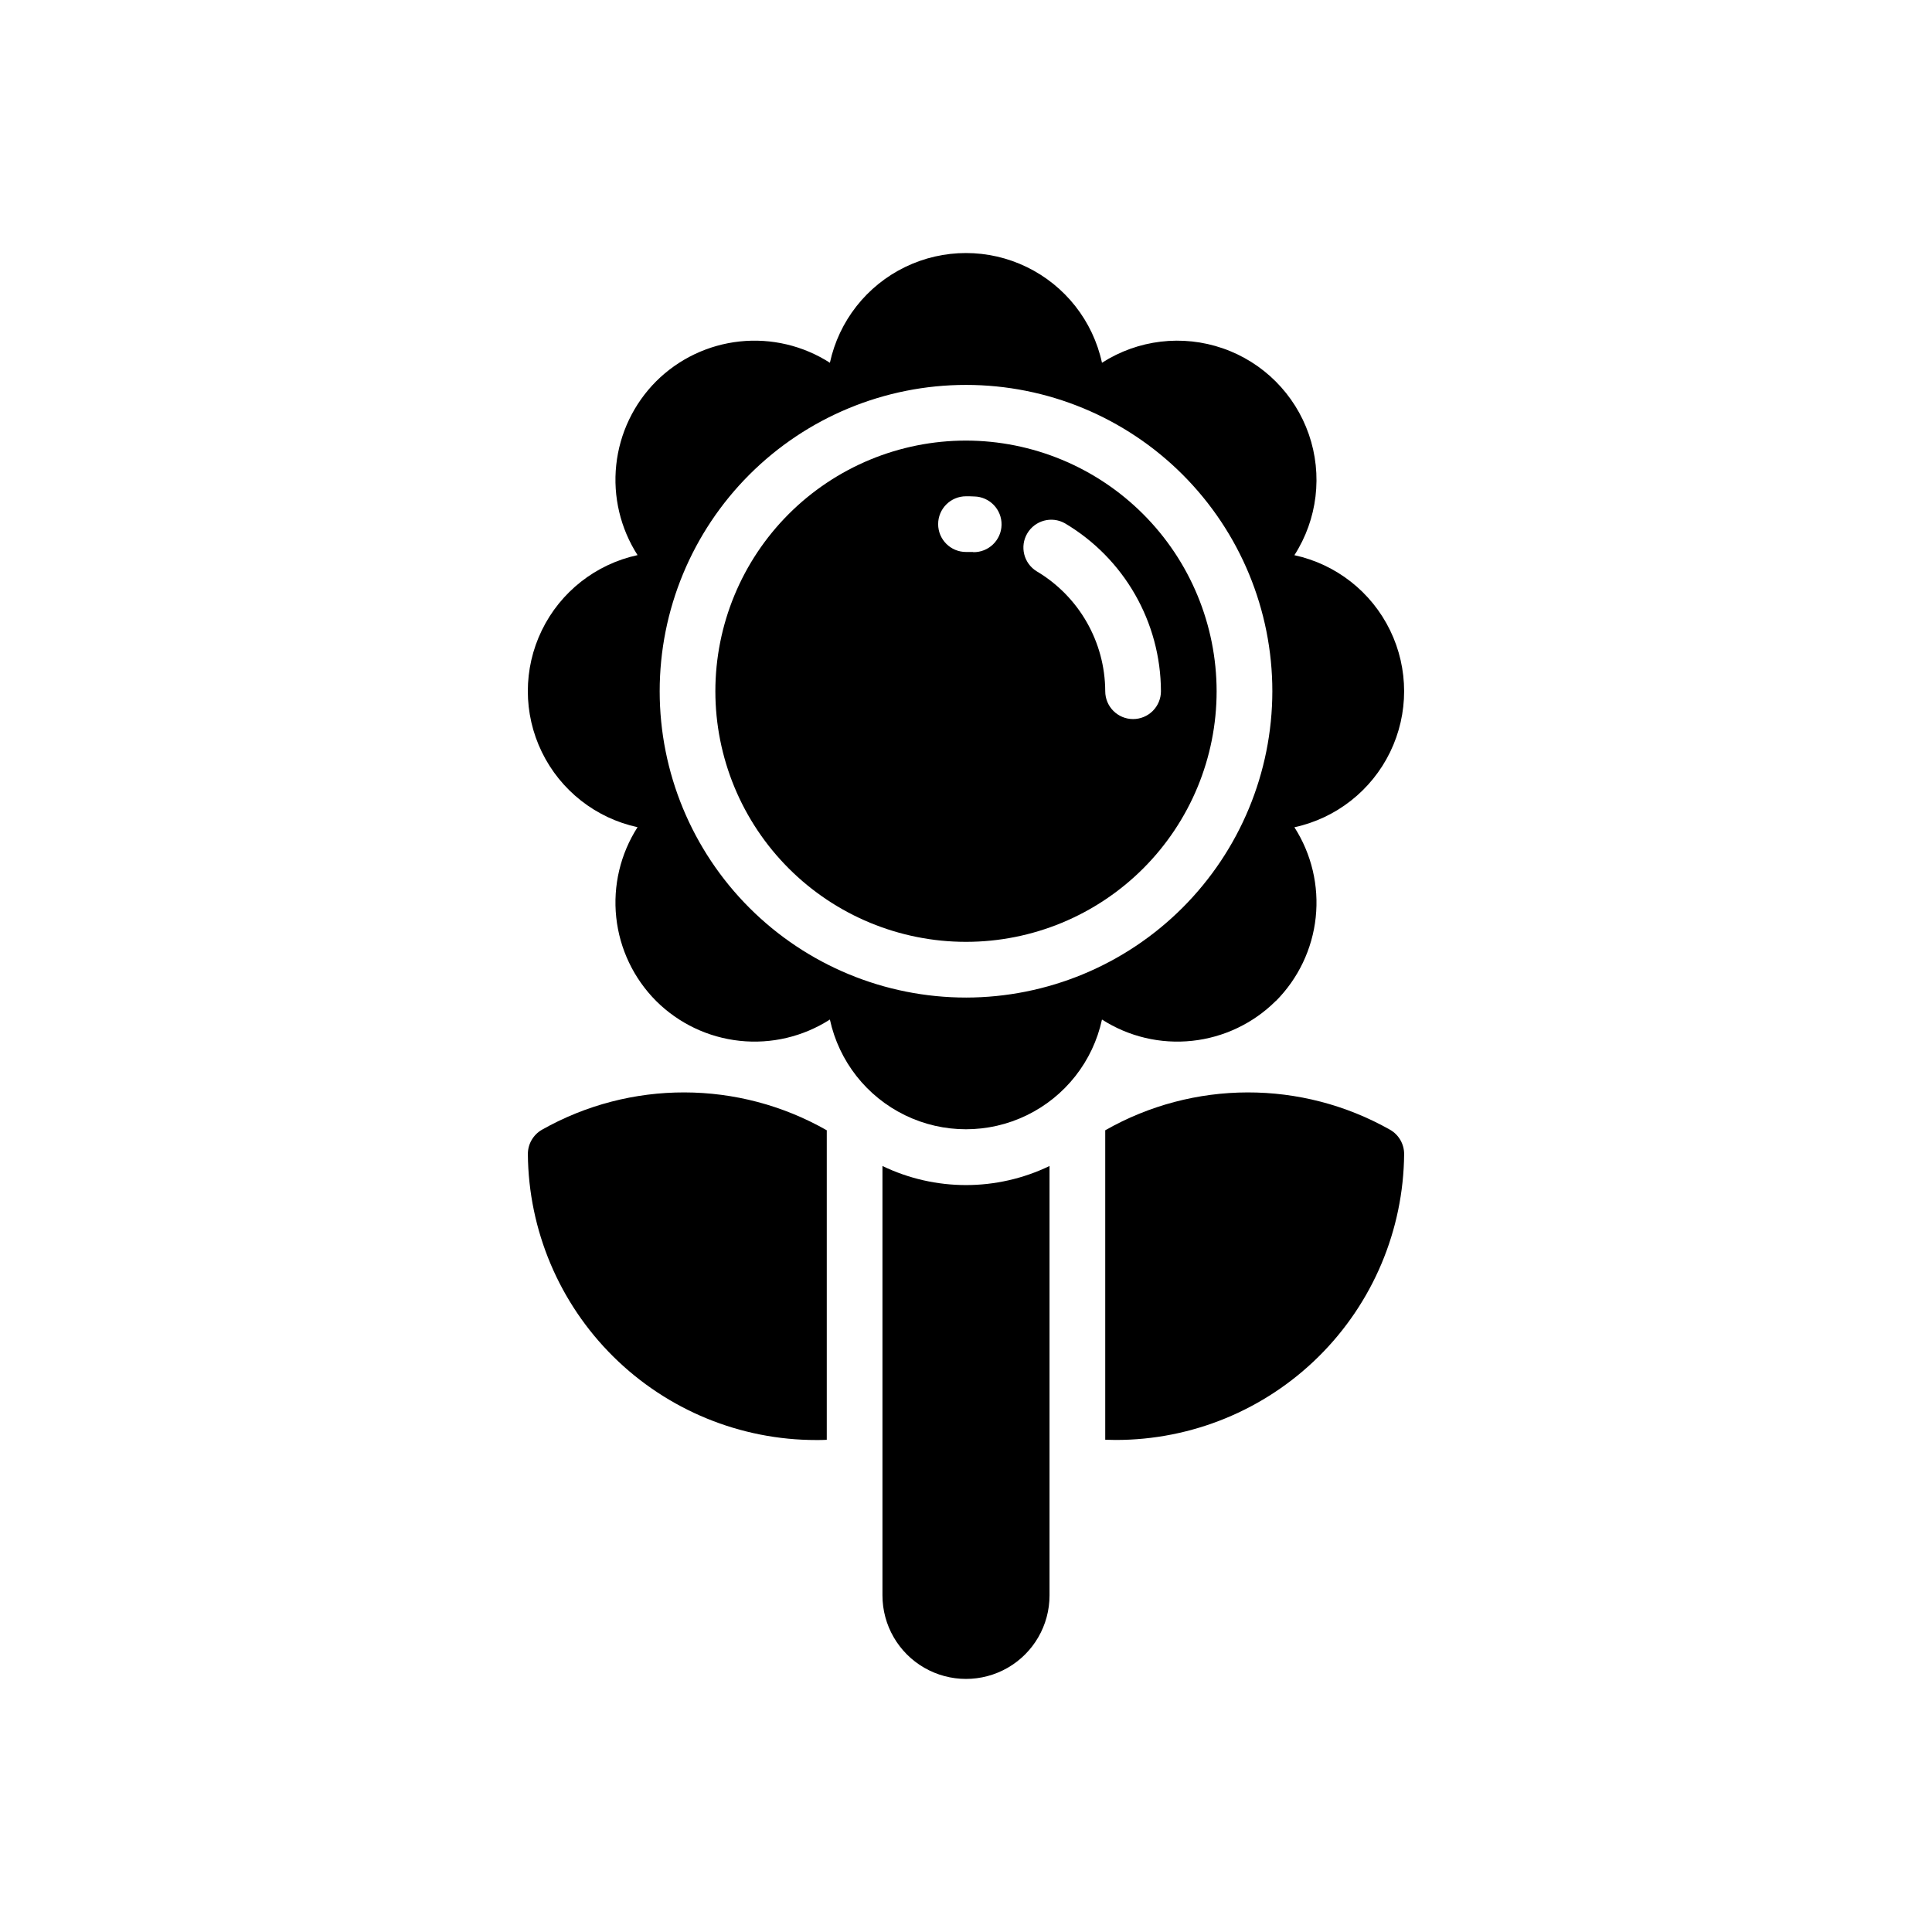
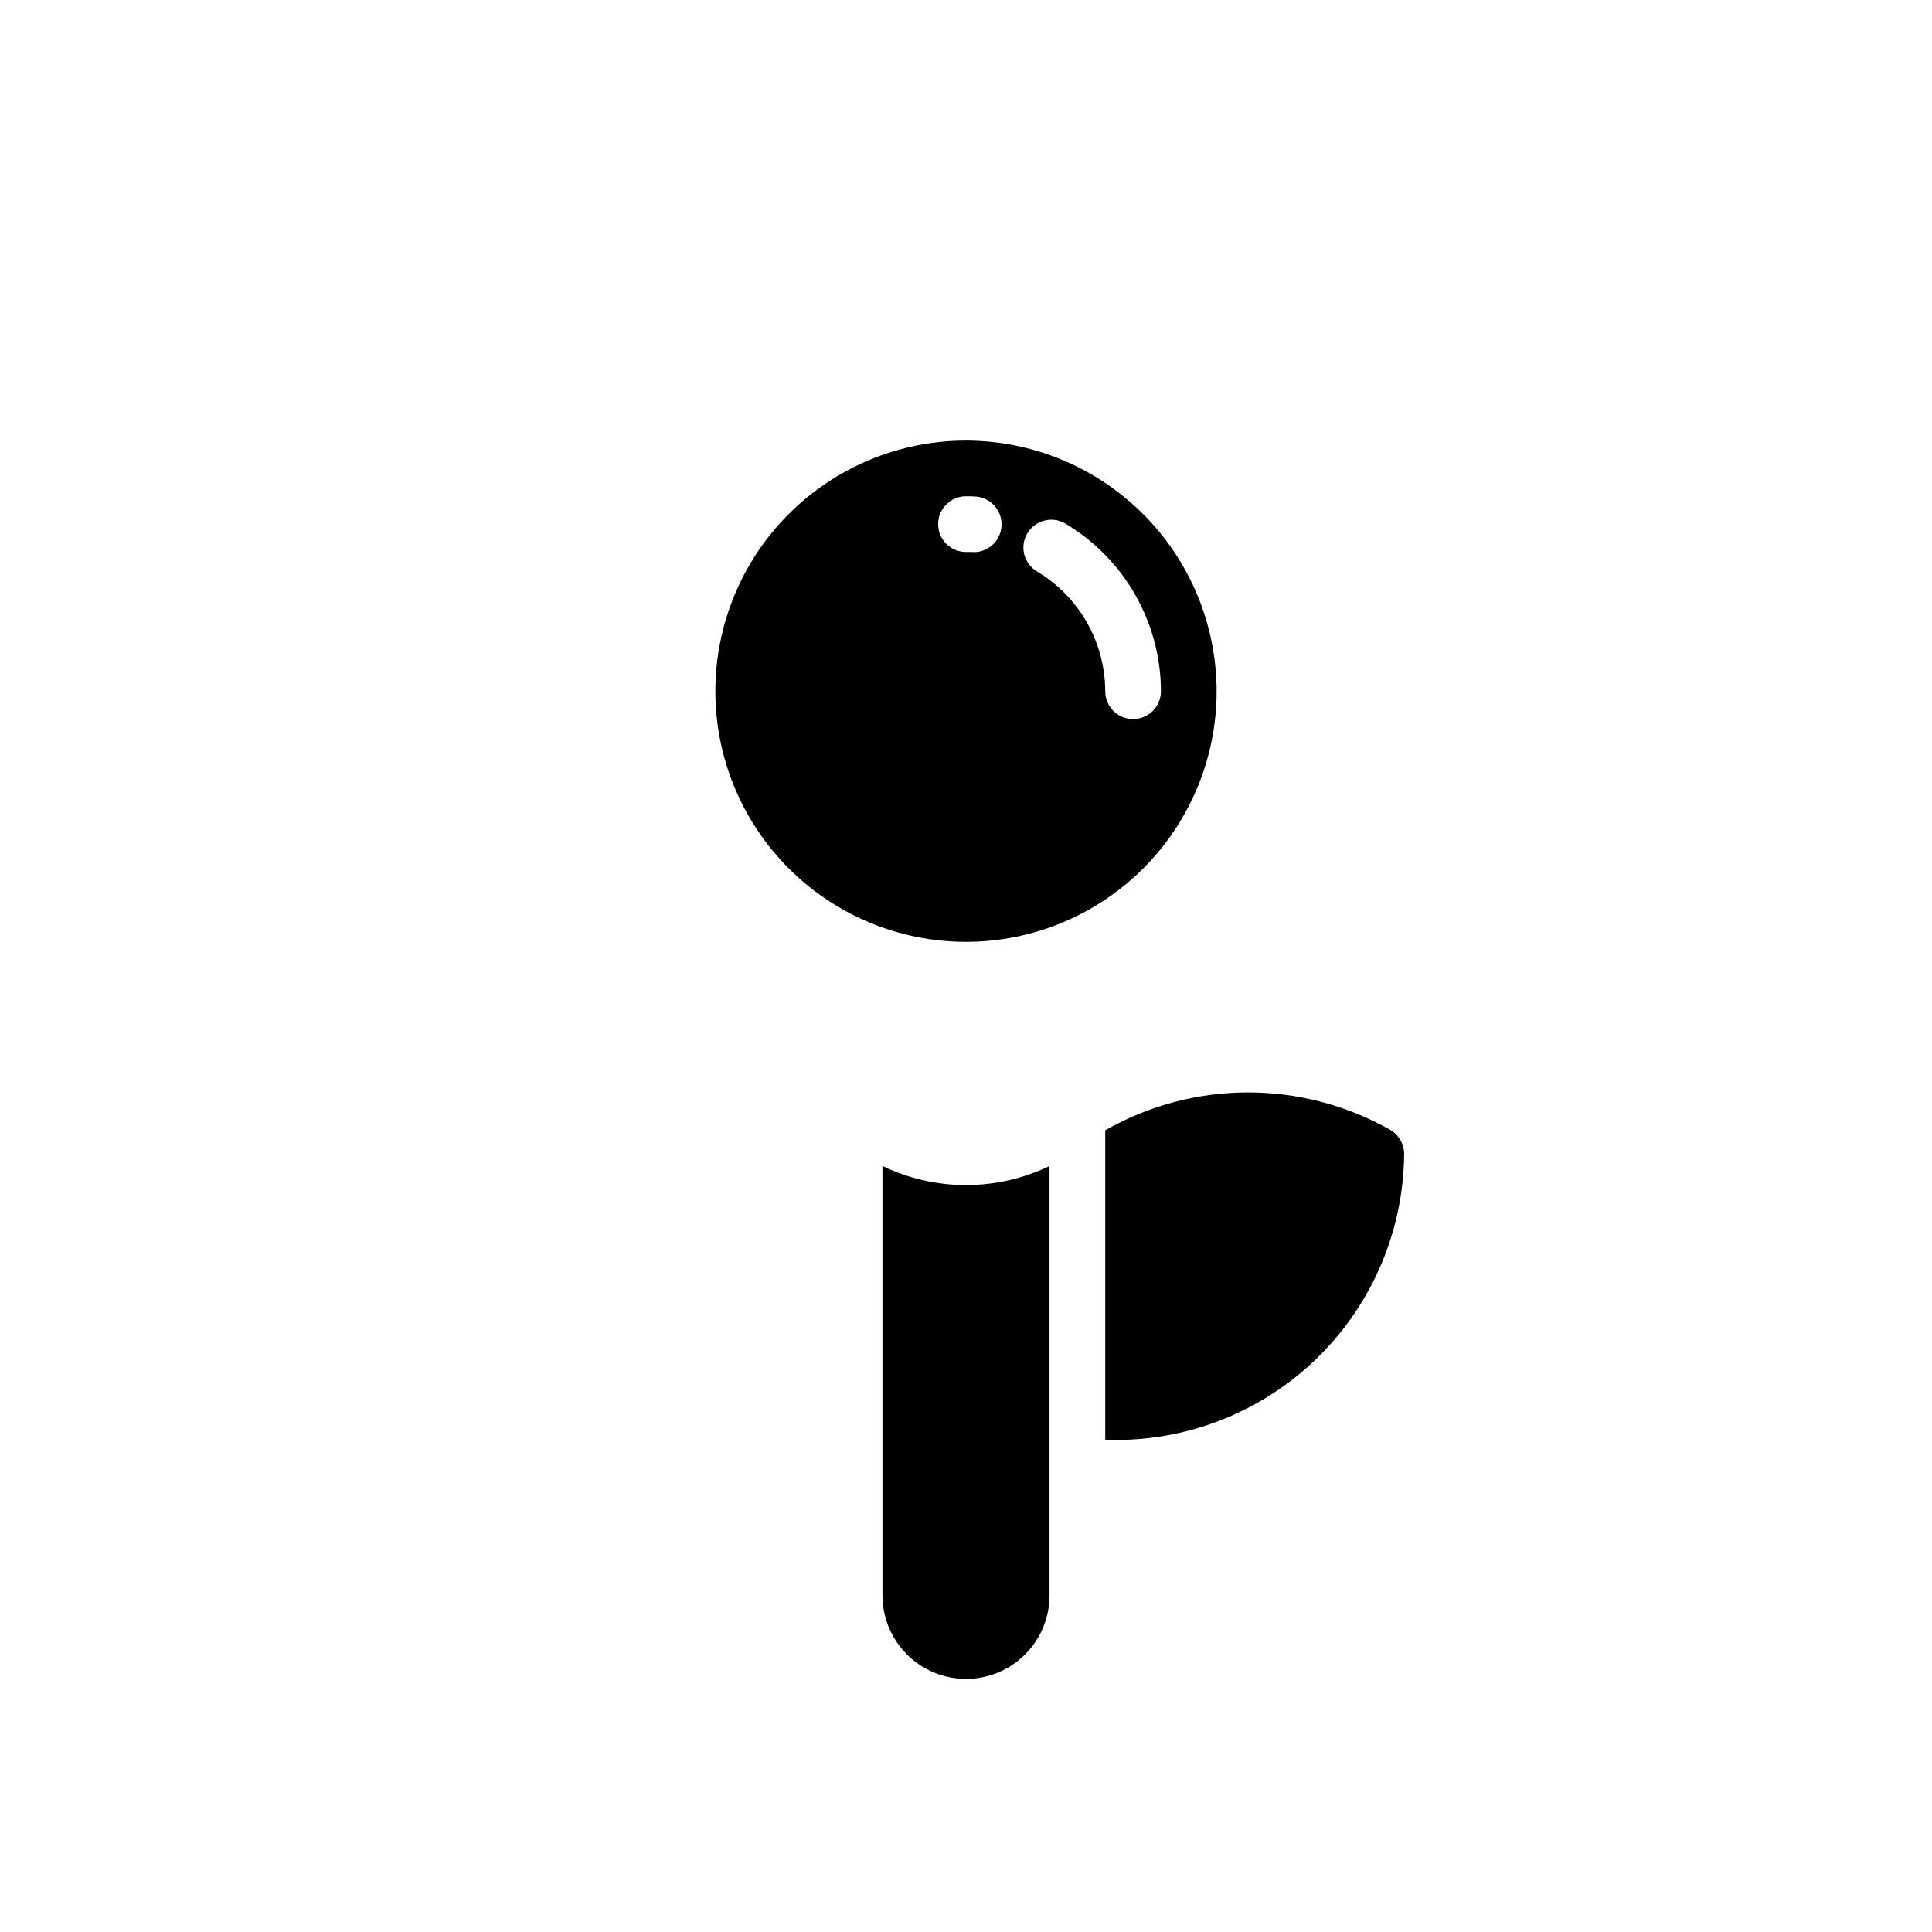
<svg xmlns="http://www.w3.org/2000/svg" fill="#000000" width="800px" height="800px" version="1.1" viewBox="144 144 512 512">
  <g>
-     <path d="m287.61 443.4c-2.309 1.328-3.731 3.793-3.719 6.457 0.164 20.164 8.301 39.449 22.625 53.641 14.328 14.195 33.684 22.148 53.852 22.125 0.906 0 1.82 0 2.734-0.059v-82.027c-23.383-13.332-52.059-13.383-75.492-0.137z" />
    <path d="m512.39 443.4c-23.434-13.246-52.105-13.195-75.492 0.137v82.008c0.914 0 1.832 0.059 2.734 0.059 20.168 0.023 39.527-7.93 53.852-22.125 14.328-14.191 22.461-33.477 22.625-53.641 0.004-2.66-1.414-5.113-3.719-6.438z" />
    <path d="m377.86 453v113.79c0 7.91 4.219 15.223 11.07 19.176 6.848 3.953 15.289 3.953 22.141 0 6.848-3.953 11.066-11.266 11.066-19.176v-113.79c-13.988 6.742-30.289 6.742-44.277 0z" />
    <path d="m400 260.76c-17.617 0-34.512 7-46.969 19.453-12.457 12.457-19.453 29.352-19.453 46.969 0 17.613 6.996 34.508 19.453 46.965 12.457 12.457 29.352 19.453 46.969 19.453 17.613 0 34.508-6.996 46.965-19.453 12.457-12.457 19.453-29.352 19.453-46.965-0.02-17.609-7.023-34.492-19.477-46.945-12.453-12.449-29.332-19.457-46.941-19.477zm1.891 29.52h-0.316-1.574c-4.078 0-7.383-3.305-7.383-7.379 0-4.074 3.305-7.379 7.383-7.379 0.738 0 1.465 0 2.195 0.051l-0.004-0.004c4.078 0.086 7.312 3.457 7.231 7.535-0.086 4.074-3.457 7.309-7.535 7.227zm42.391 44.281h-0.004c-4.074 0-7.379-3.305-7.379-7.379-0.047-13.066-6.961-25.148-18.203-31.805-3.406-2.117-4.496-6.57-2.457-10.02 2.043-3.453 6.465-4.644 9.965-2.684 15.73 9.316 25.402 26.223 25.457 44.508 0 1.957-0.777 3.832-2.164 5.219-1.383 1.383-3.262 2.16-5.219 2.16z" />
-     <path d="m482.11 409.29c5.941-5.969 9.672-13.785 10.566-22.16s-1.098-16.805-5.648-23.895c11.066-2.394 20.418-9.742 25.367-19.922 4.949-10.184 4.949-22.074 0-32.258-4.949-10.184-14.301-17.527-25.367-19.926 6.117-9.52 7.527-21.324 3.828-32.016-3.703-10.695-12.109-19.102-22.801-22.801-10.695-3.703-22.496-2.293-32.02 3.824-2.394-11.066-9.742-20.418-19.926-25.367-10.18-4.949-22.074-4.949-32.254 0-10.184 4.949-17.531 14.301-19.926 25.367-7.09-4.551-15.52-6.543-23.895-5.648-8.371 0.895-16.191 4.625-22.156 10.57-5.945 5.965-9.676 13.785-10.57 22.16-0.895 8.371 1.098 16.801 5.648 23.891-11.066 2.398-20.418 9.742-25.367 19.926-4.949 10.18-4.949 22.074 0 32.258 4.949 10.18 14.301 17.527 25.367 19.922-4.551 7.09-6.543 15.52-5.648 23.895 0.895 8.375 4.625 16.191 10.57 22.16 5.969 5.941 13.785 9.664 22.16 10.559 8.371 0.898 16.801-1.094 23.891-5.641 2.394 11.066 9.742 20.418 19.926 25.367 10.18 4.949 22.074 4.949 32.254 0 10.184-4.949 17.531-14.301 19.926-25.367 7.09 4.547 15.52 6.539 23.895 5.641 8.371-0.895 16.191-4.617 22.16-10.559zm-82.105-0.926c-21.531 0-42.18-8.555-57.406-23.777-15.223-15.227-23.777-35.875-23.777-57.402 0-21.531 8.555-42.18 23.777-57.406 15.227-15.223 35.875-23.773 57.406-23.773 21.527 0 42.176 8.551 57.402 23.773 15.223 15.227 23.777 35.875 23.777 57.406-0.023 21.523-8.586 42.156-23.805 57.375s-35.852 23.781-57.375 23.805z" />
  </g>
</svg>